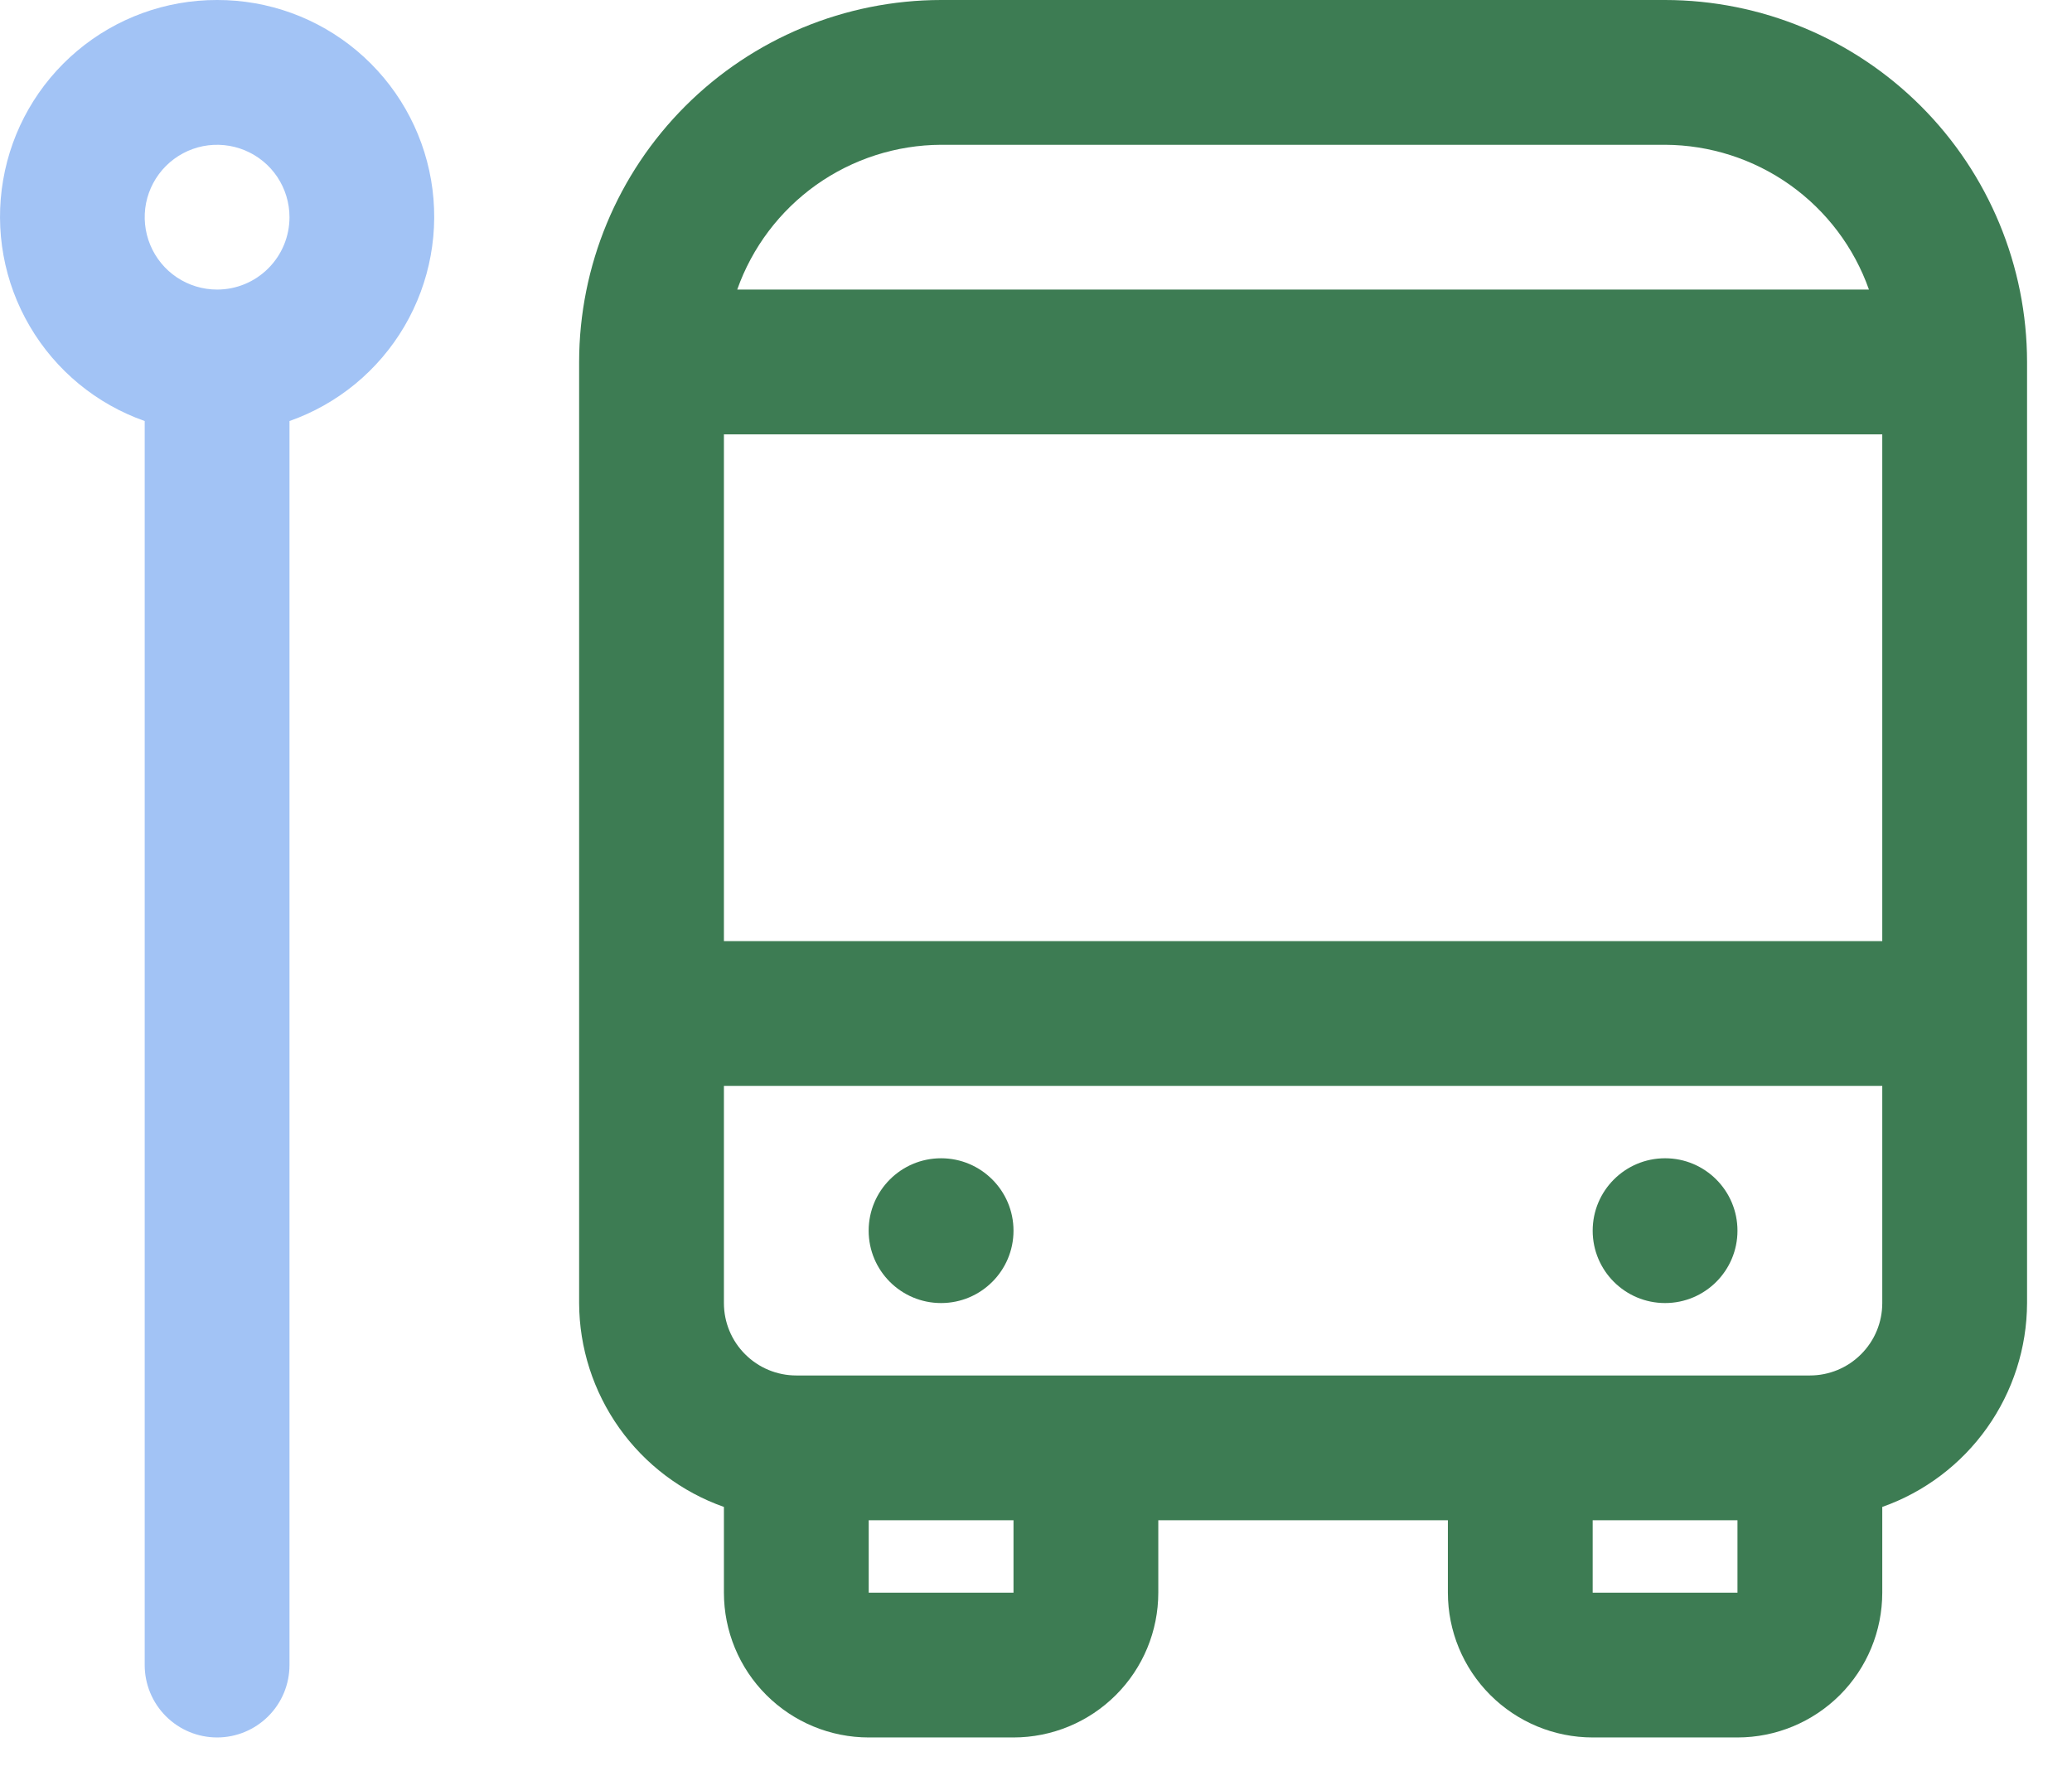
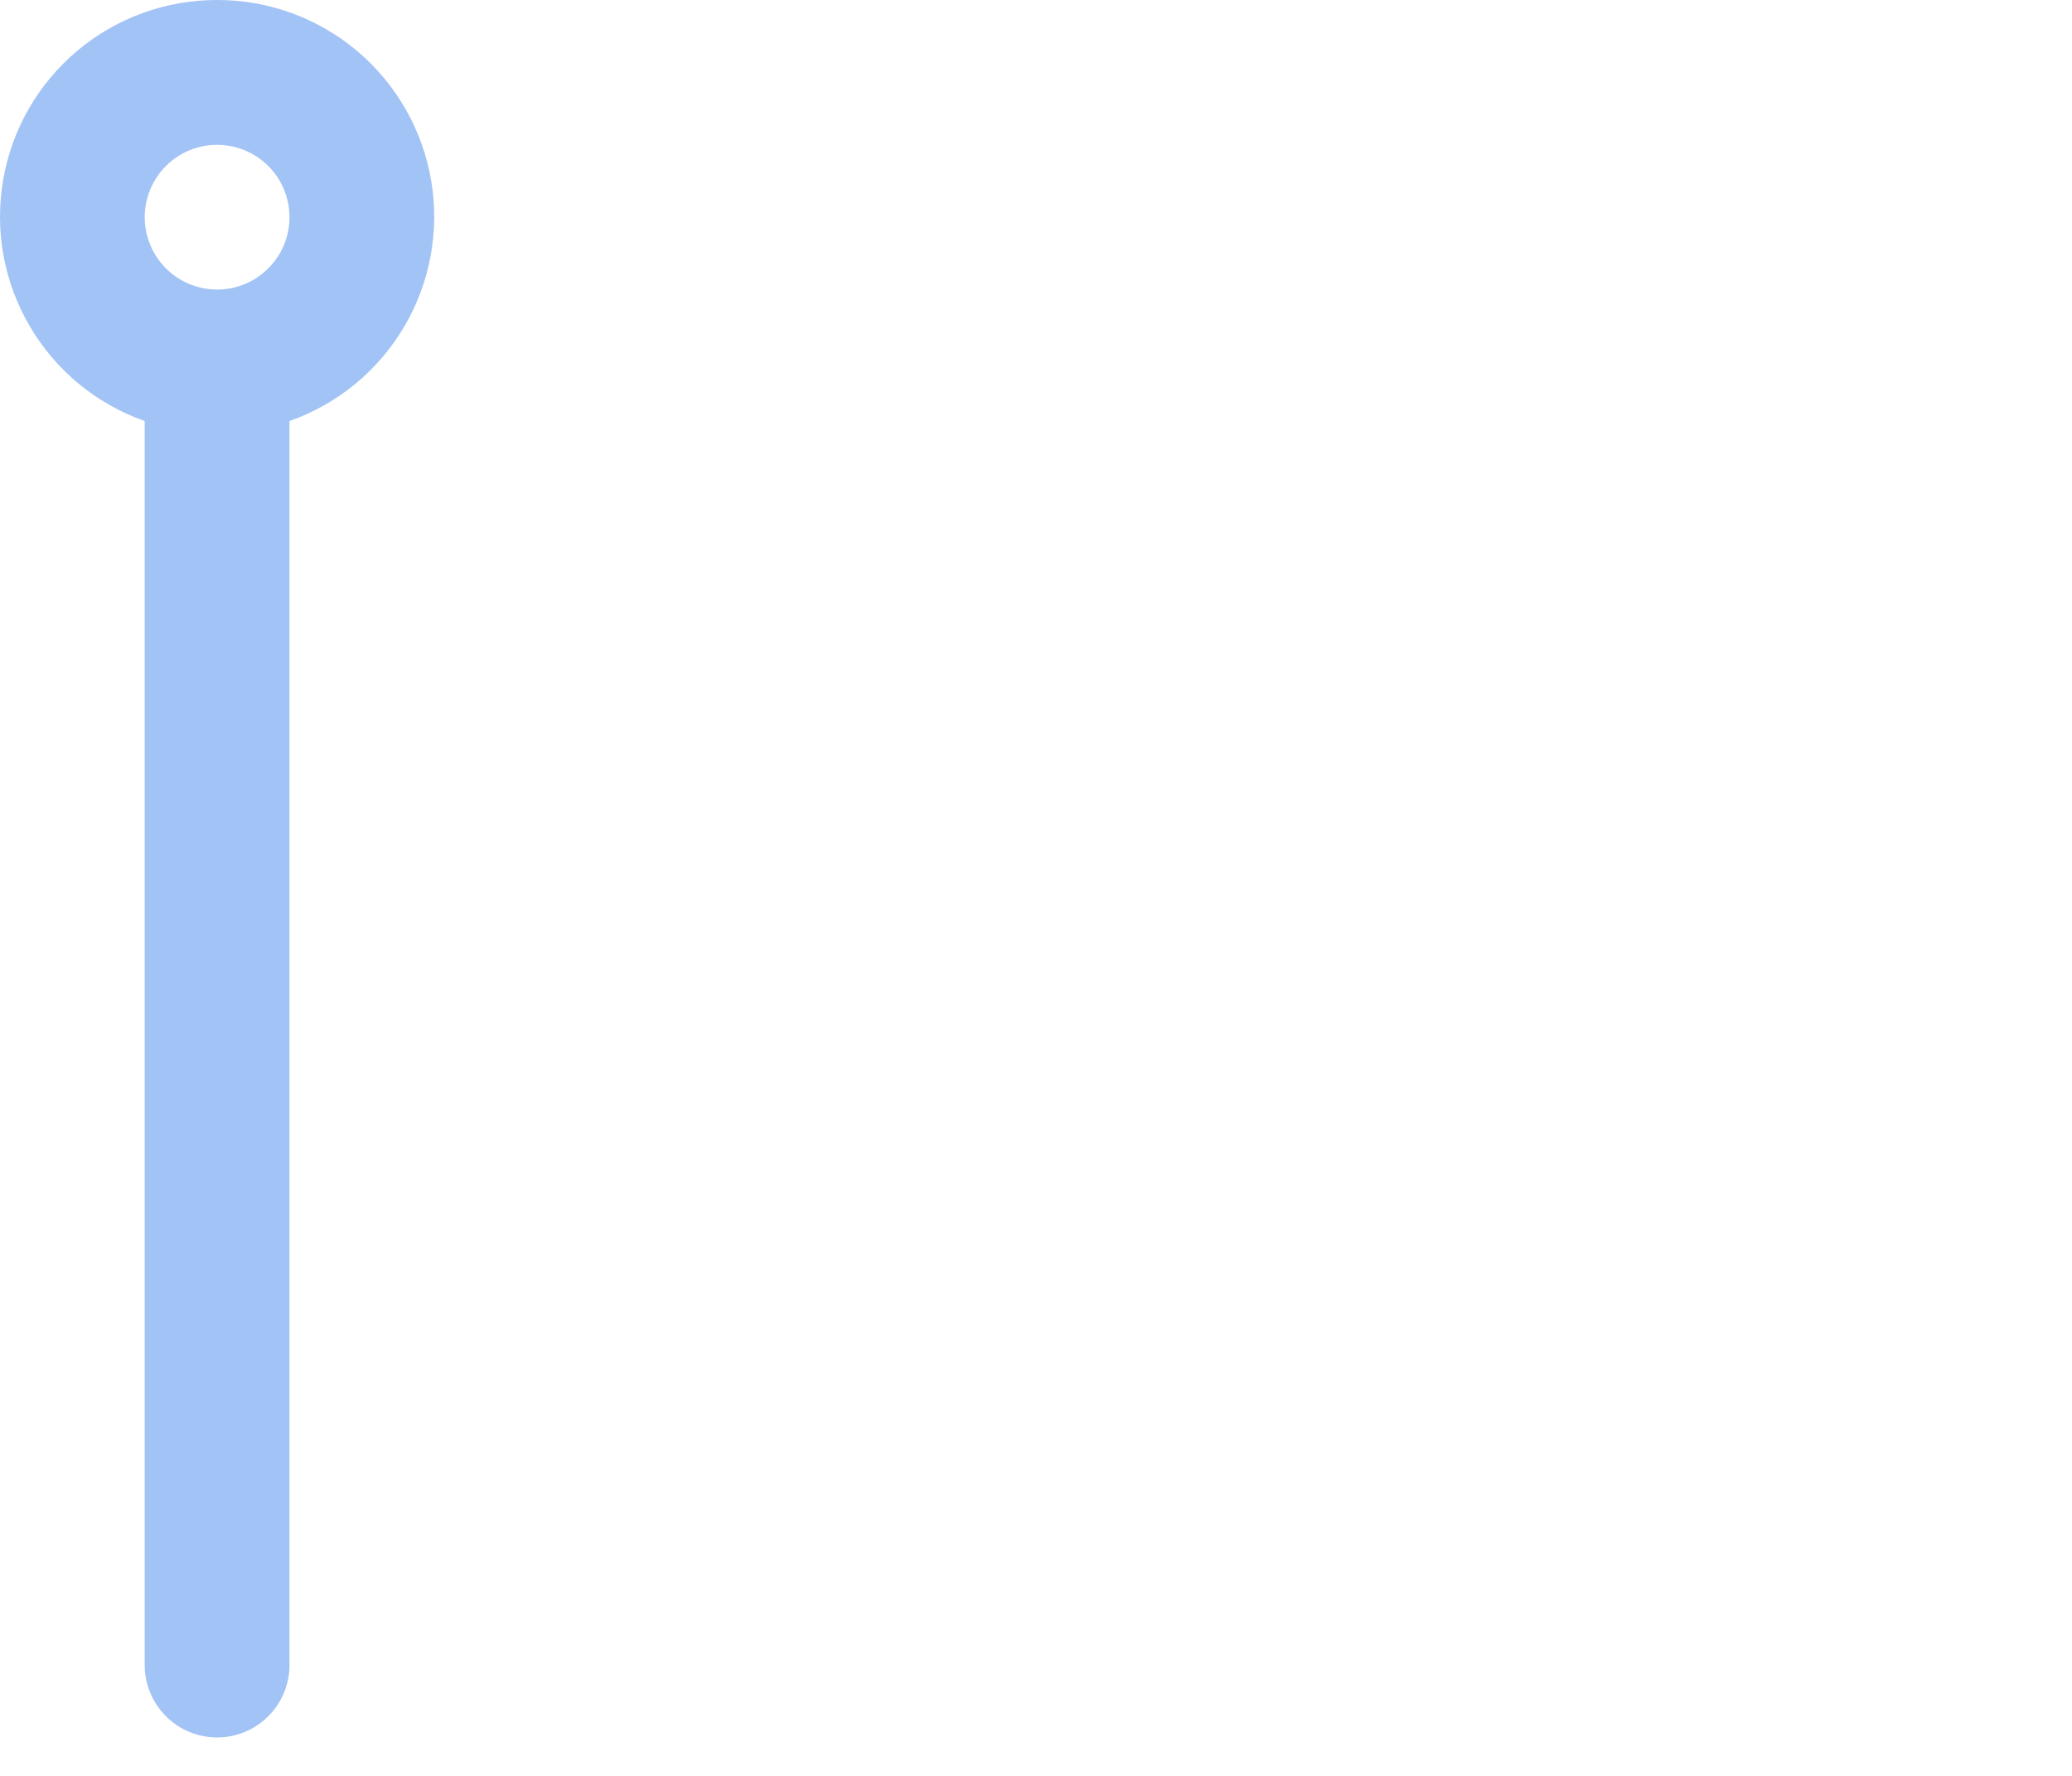
<svg xmlns="http://www.w3.org/2000/svg" width="42" height="36" viewBox="0 0 42 36" fill="none">
-   <path d="M33.752 0H19.076C17.131 0.002 15.266 0.776 13.89 2.152C12.515 3.527 11.741 5.392 11.739 7.338V26.416C11.742 27.323 12.027 28.207 12.552 28.947C13.077 29.686 13.818 30.246 14.674 30.548V32.286C14.674 33.064 14.983 33.811 15.534 34.361C16.084 34.911 16.831 35.221 17.609 35.221H20.544C21.322 35.221 22.069 34.911 22.619 34.361C23.17 33.811 23.479 33.064 23.479 32.286V30.818H29.349V32.286C29.349 33.064 29.658 33.811 30.209 34.361C30.759 34.911 31.506 35.221 32.284 35.221H35.219C35.998 35.221 36.744 34.911 37.295 34.361C37.845 33.811 38.154 33.064 38.154 32.286V30.548C39.01 30.246 39.751 29.686 40.276 28.947C40.802 28.207 41.086 27.323 41.089 26.416V7.338C41.087 5.392 40.313 3.527 38.938 2.152C37.562 0.776 35.697 0.002 33.752 0ZM19.076 2.935H33.752C34.659 2.939 35.543 3.223 36.283 3.748C37.023 4.274 37.582 5.015 37.884 5.87H14.944C15.246 5.015 15.806 4.274 16.545 3.748C17.285 3.223 18.169 2.939 19.076 2.935ZM20.544 32.286H17.609V30.818H20.544V32.286ZM35.219 32.286H32.284V30.818H35.219V32.286ZM38.154 26.416C38.154 26.805 38 27.178 37.724 27.453C37.449 27.729 37.076 27.883 36.687 27.883H16.141C15.752 27.883 15.379 27.729 15.104 27.453C14.828 27.178 14.674 26.805 14.674 26.416V22.013H38.154V26.416ZM38.154 19.078H14.674V8.805H38.154V19.078Z" fill="#3D7C53" />
  <path d="M4.401 7.8923e-06C3.363 -0.002 2.359 0.363 1.565 1.031C0.771 1.699 0.239 2.626 0.064 3.648C-0.112 4.67 0.079 5.722 0.605 6.616C1.13 7.511 1.955 8.191 2.933 8.535V33.753C2.933 34.142 3.088 34.516 3.363 34.791C3.638 35.066 4.011 35.221 4.401 35.221C4.79 35.221 5.163 35.066 5.438 34.791C5.714 34.516 5.868 34.142 5.868 33.753V8.535C6.847 8.191 7.671 7.511 8.197 6.616C8.722 5.722 8.914 4.67 8.738 3.648C8.562 2.626 8.03 1.699 7.236 1.031C6.442 0.363 5.438 -0.002 4.401 7.8923e-06ZM4.401 5.87C4.11 5.87 3.827 5.784 3.585 5.623C3.344 5.462 3.156 5.232 3.045 4.964C2.934 4.696 2.905 4.401 2.961 4.116C3.018 3.832 3.158 3.57 3.363 3.365C3.568 3.16 3.83 3.02 4.114 2.963C4.399 2.907 4.694 2.936 4.962 3.047C5.23 3.158 5.46 3.346 5.621 3.587C5.782 3.829 5.868 4.112 5.868 4.403C5.868 4.792 5.714 5.165 5.438 5.44C5.163 5.716 4.79 5.87 4.401 5.87Z" fill="#A2C3F5" />
-   <path d="M19.076 26.415C19.886 26.415 20.544 25.758 20.544 24.948C20.544 24.137 19.886 23.48 19.076 23.48C18.265 23.48 17.608 24.137 17.608 24.948C17.608 25.758 18.265 26.415 19.076 26.415Z" fill="#3D7C53" />
-   <path d="M33.752 26.415C34.562 26.415 35.219 25.758 35.219 24.948C35.219 24.137 34.562 23.48 33.752 23.48C32.941 23.48 32.284 24.137 32.284 24.948C32.284 25.758 32.941 26.415 33.752 26.415Z" fill="#3D7C53" />
</svg>